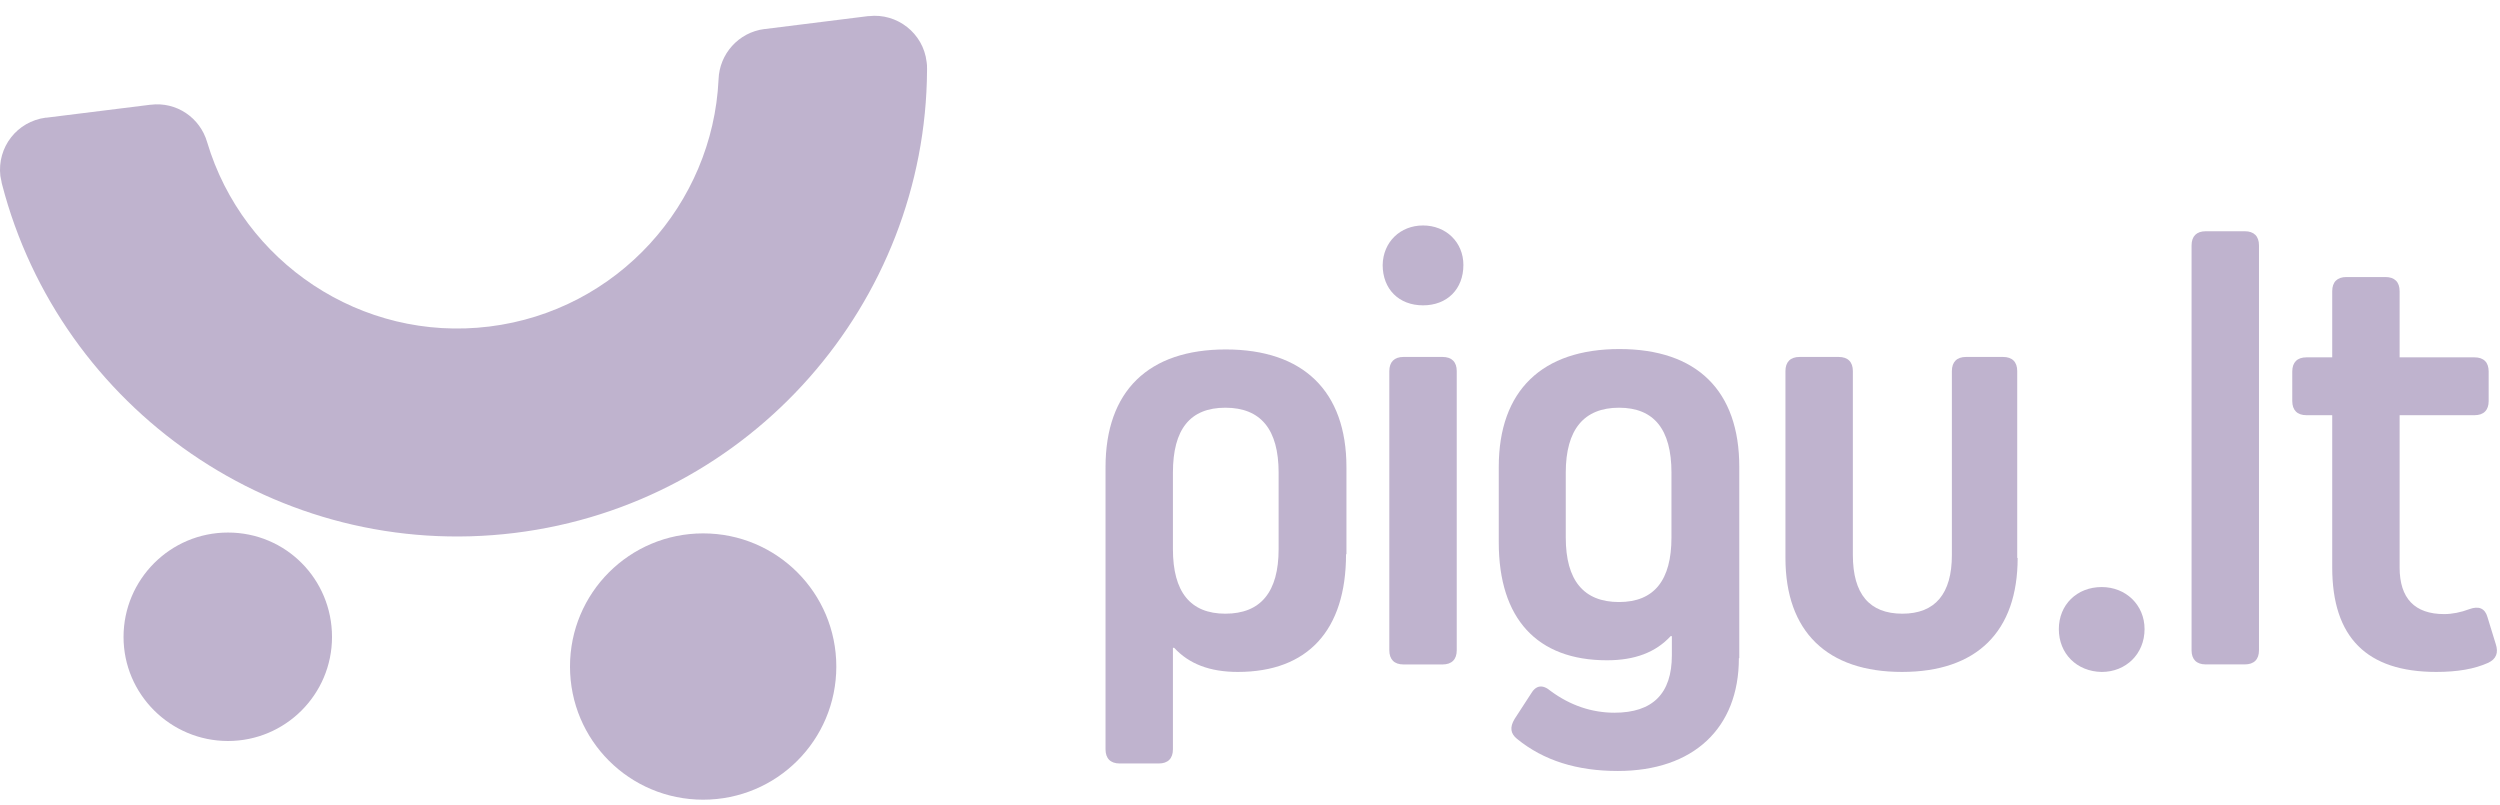
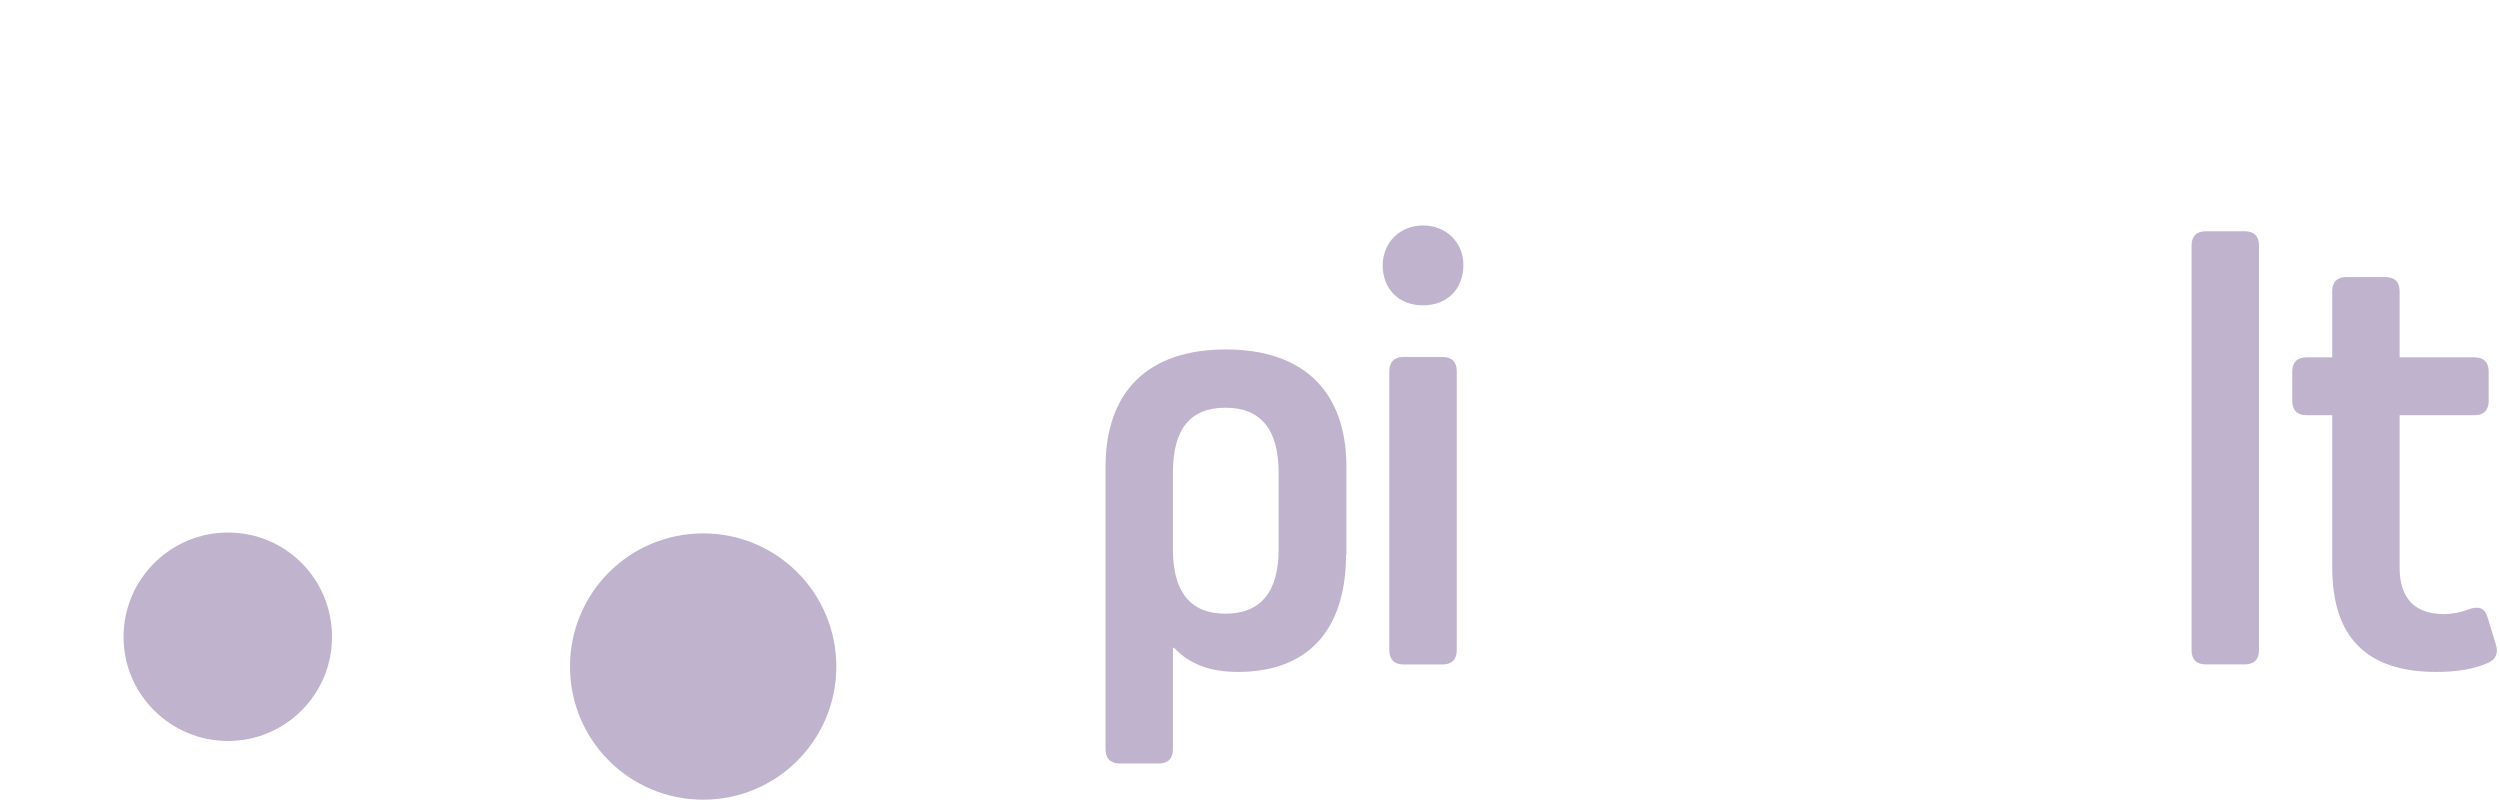
<svg xmlns="http://www.w3.org/2000/svg" width="118" height="38" viewBox="0 0 118 38" fill="none">
  <g opacity="0.3">
    <path d="M63.533 26.157C63.533 29.751 61.726 31.715 58.426 31.715C57.11 31.715 56.128 31.342 55.421 30.576H55.362V35.368C55.362 35.8 55.127 36.036 54.695 36.036H52.848C52.416 36.036 52.181 35.8 52.181 35.368V22.052C52.181 18.458 54.204 16.494 57.857 16.494C61.51 16.494 63.552 18.458 63.552 22.052V26.157H63.533ZM60.351 22.308C60.351 20.265 59.506 19.244 57.837 19.244C56.168 19.244 55.362 20.265 55.362 22.308V25.921C55.362 27.944 56.187 28.966 57.837 28.966C59.506 28.966 60.351 27.944 60.351 25.921V22.308Z" fill="#280159" />
    <path d="M67.167 10.642C68.247 10.642 69.072 11.427 69.072 12.507C69.072 13.646 68.306 14.412 67.167 14.412C66.028 14.412 65.262 13.646 65.262 12.507C65.281 11.427 66.087 10.642 67.167 10.642ZM66.244 31.362C65.812 31.362 65.576 31.126 65.576 30.694V17.516C65.576 17.084 65.812 16.848 66.244 16.848H68.09C68.522 16.848 68.758 17.084 68.758 17.516V30.694C68.758 31.126 68.522 31.362 68.09 31.362H66.244Z" fill="#280159" />
-     <path d="M82.075 31.067C82.075 34.367 79.934 36.39 76.359 36.39C74.434 36.39 72.863 35.899 71.606 34.877C71.292 34.622 71.253 34.328 71.489 33.935L72.254 32.756C72.49 32.344 72.804 32.285 73.197 32.619C74.101 33.287 75.122 33.64 76.202 33.64C78.009 33.64 78.912 32.737 78.912 30.93V30.026H78.854C78.147 30.792 77.165 31.165 75.849 31.165C72.549 31.165 70.742 29.201 70.742 25.607V22.033C70.742 18.439 72.785 16.475 76.438 16.475C80.091 16.475 82.094 18.439 82.094 22.033V31.067H82.075ZM78.893 25.372V22.308C78.893 20.265 78.068 19.244 76.418 19.244C74.768 19.244 73.904 20.265 73.904 22.308V25.372C73.904 27.395 74.749 28.416 76.418 28.416C78.088 28.416 78.893 27.375 78.893 25.372Z" fill="#280159" />
-     <path d="M95.233 26.334C95.233 29.81 93.308 31.715 89.773 31.715C86.237 31.715 84.273 29.81 84.273 26.334V17.515C84.273 17.083 84.509 16.848 84.941 16.848H86.787C87.219 16.848 87.455 17.083 87.455 17.515V26.196C87.455 28.043 88.241 28.966 89.792 28.966C91.344 28.966 92.129 28.023 92.129 26.196V17.515C92.129 17.083 92.365 16.848 92.797 16.848H94.545C94.977 16.848 95.213 17.083 95.213 17.515V26.334H95.233Z" fill="#280159" />
-     <path d="M97.177 29.693C97.177 28.553 98.021 27.709 99.2 27.709C100.339 27.709 101.223 28.553 101.223 29.693C101.223 30.871 100.339 31.716 99.2 31.716C98.021 31.696 97.177 30.851 97.177 29.693Z" fill="#280159" />
    <path d="M104.11 31.36C103.678 31.36 103.442 31.125 103.442 30.693V11.583C103.442 11.151 103.678 10.915 104.11 10.915H105.956C106.388 10.915 106.624 11.151 106.624 11.583V30.693C106.624 31.125 106.388 31.36 105.956 31.36H104.11Z" fill="#280159" />
    <path d="M117.799 30.399C117.937 30.811 117.819 31.106 117.446 31.283C116.798 31.577 115.992 31.715 114.991 31.715C111.711 31.715 110.081 30.084 110.081 26.785V19.597H108.863C108.431 19.597 108.195 19.361 108.195 18.929V17.535C108.195 17.102 108.431 16.867 108.863 16.867H110.081V13.744C110.081 13.312 110.316 13.076 110.749 13.076H112.595C113.027 13.076 113.262 13.312 113.262 13.744V16.867H116.798C117.23 16.867 117.465 17.102 117.465 17.535V18.929C117.465 19.361 117.23 19.597 116.798 19.597H113.262V26.785C113.262 28.238 113.97 28.985 115.364 28.985C115.737 28.985 116.15 28.906 116.562 28.749C116.994 28.592 117.289 28.71 117.407 29.122L117.799 30.399Z" fill="#280159" />
-     <path d="M43.736 2.922C43.579 1.567 42.342 0.605 41.006 0.762C41.006 0.762 41.006 0.762 40.986 0.762H40.967L36.096 1.371H36.076C34.859 1.528 33.955 2.549 33.916 3.747C33.641 9.639 29.143 14.667 23.094 15.413C17.045 16.16 11.467 12.369 9.778 6.713C9.444 5.554 8.325 4.788 7.107 4.945H7.088L2.197 5.554C2.197 5.554 2.197 5.554 2.178 5.554C2.178 5.554 2.178 5.554 2.158 5.554C0.803 5.731 -0.14 6.949 0.017 8.304C0.037 8.402 0.056 8.5 0.076 8.598C0.076 8.598 0.076 8.598 0.076 8.618C0.076 8.638 0.096 8.677 0.096 8.697C2.845 19.302 13.117 26.53 24.292 25.155C35.468 23.78 43.697 14.274 43.756 3.315C43.756 3.295 43.756 3.256 43.756 3.237V3.217C43.756 3.119 43.756 3.021 43.736 2.922Z" fill="#280159" />
    <path d="M39.474 31.461C39.474 34.937 36.665 37.745 33.189 37.745C29.713 37.745 26.904 34.937 26.904 31.461C26.904 27.984 29.713 25.176 33.189 25.176C36.665 25.176 39.474 27.984 39.474 31.461Z" fill="#280159" />
    <path d="M15.671 30.065C15.671 32.776 13.471 34.975 10.761 34.975C8.05 34.975 5.831 32.776 5.831 30.065C5.831 27.355 8.031 25.136 10.761 25.136C13.491 25.136 15.671 27.335 15.671 30.065Z" fill="#280159" />
  </g>
</svg>